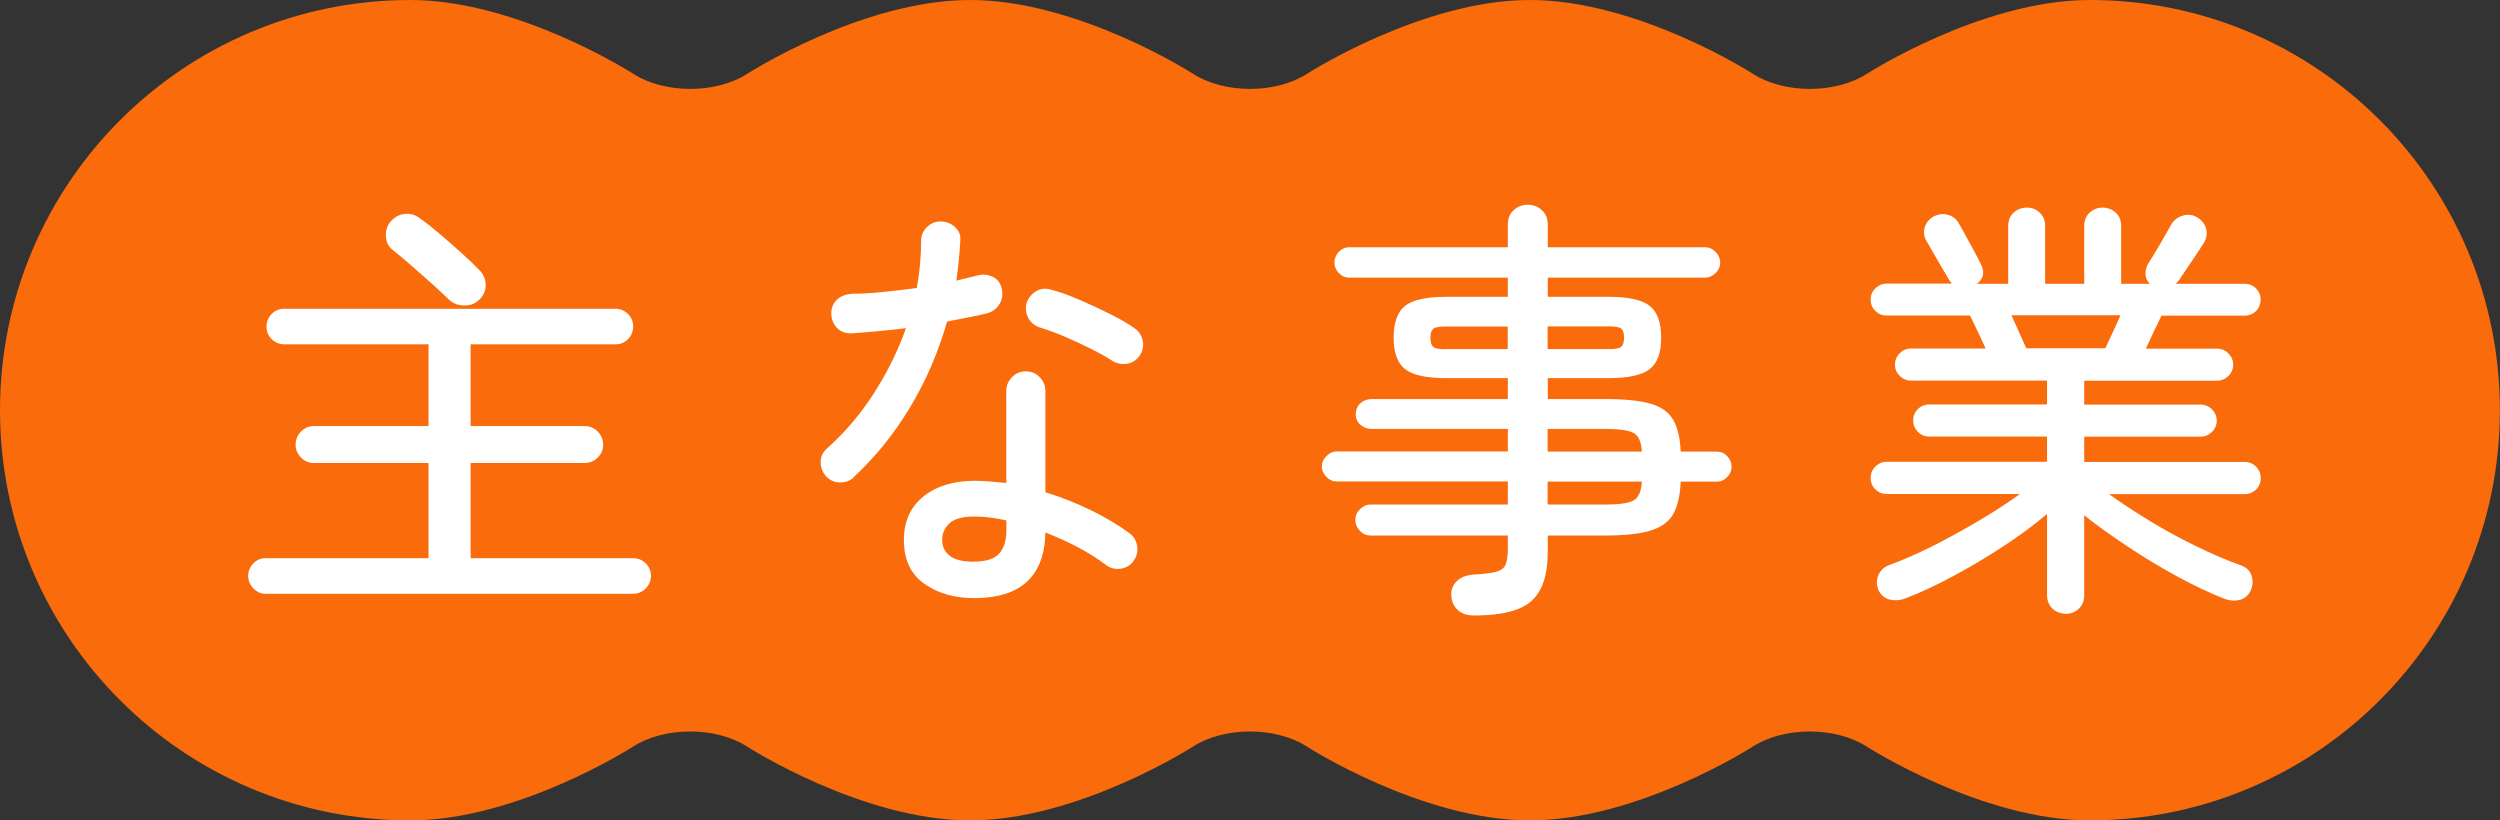
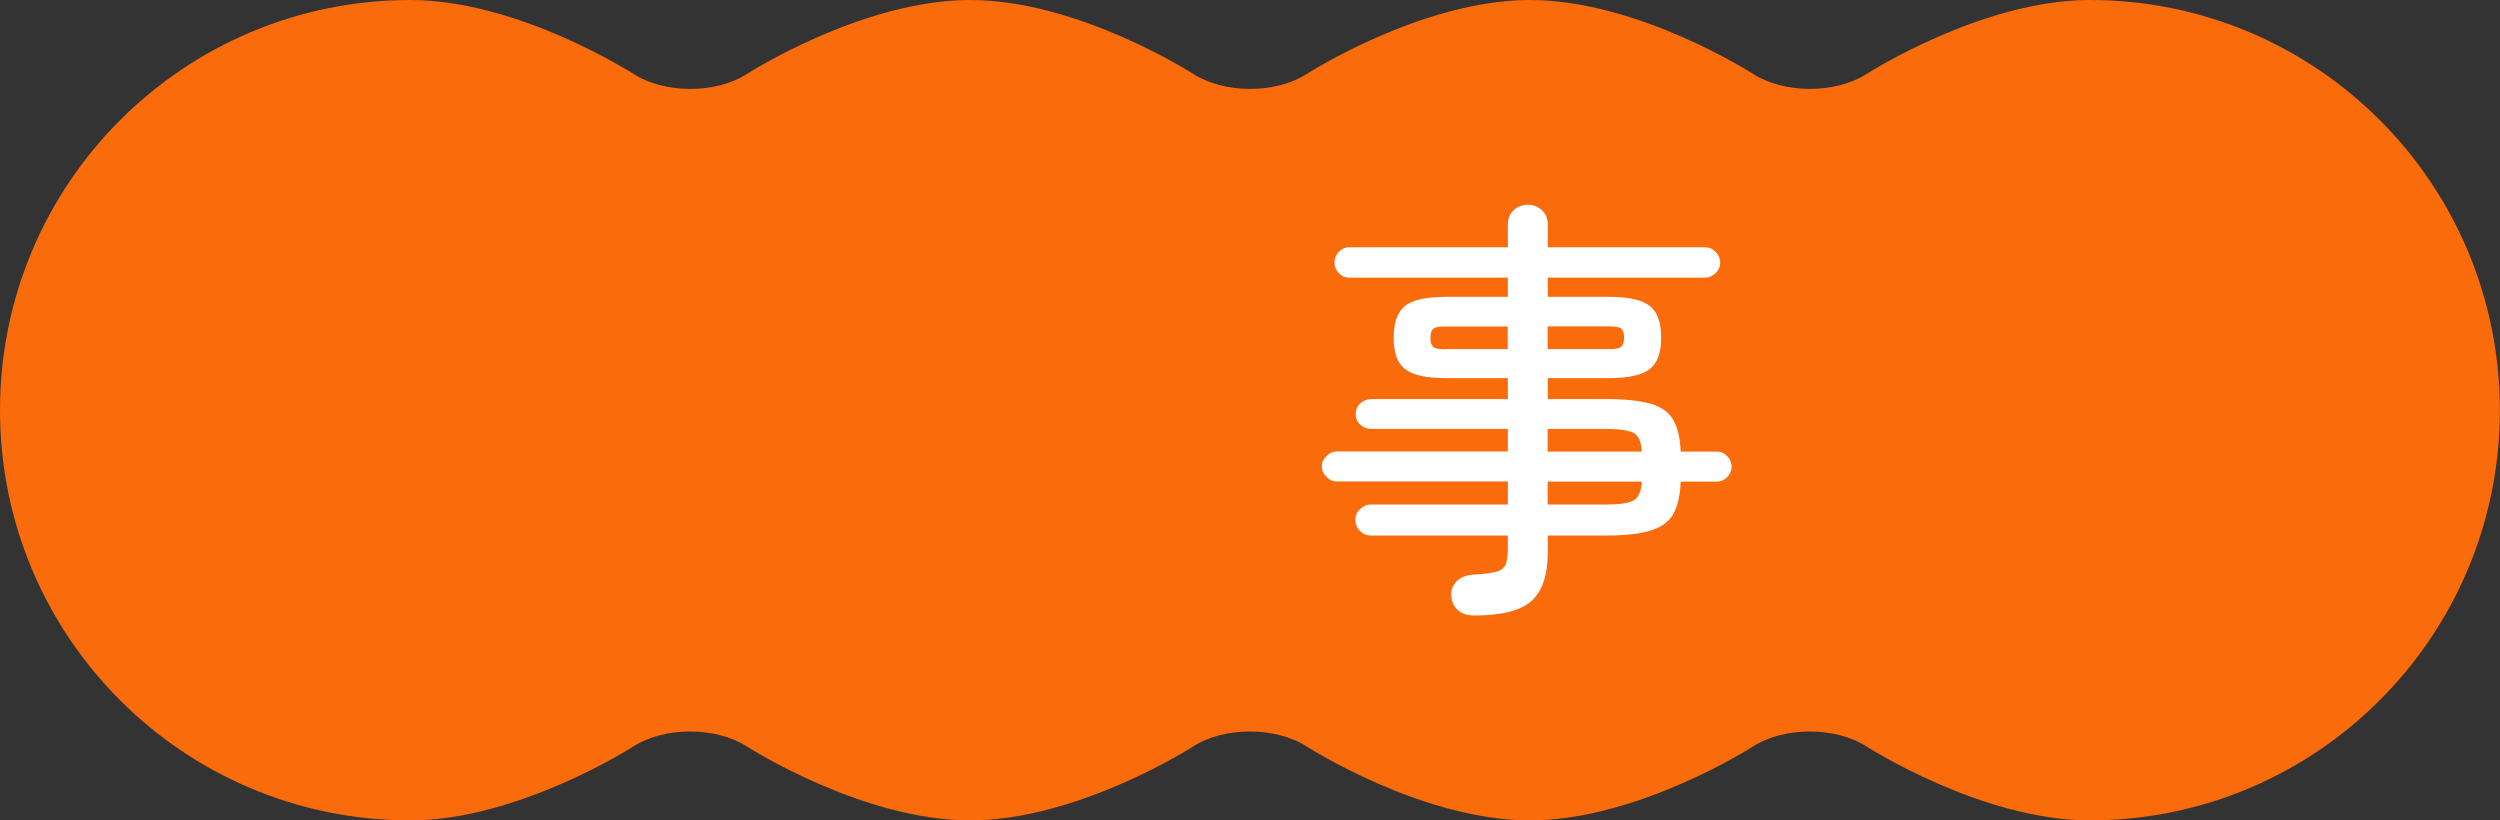
<svg xmlns="http://www.w3.org/2000/svg" id="_レイヤー_2" data-name="レイヤー 2" viewBox="0 0 184.12 60.41">
  <rect x="0" y="0" width="184.12" height="60.41" fill="#333333" stroke="none" />
  <defs>
    <style>
      .cls-1 {
        fill: #fff;
      }

      .cls-1, .cls-2 {
        stroke-width: 0px;
      }

      .cls-2 {
        fill: #f96b0b;
      }
    </style>
  </defs>
  <g id="P_TXT" data-name="P・TXT">
    <g>
      <path class="cls-2" d="m153.91,0c-7.97,0-16.41,5.43-16.41,5.43-2.31,1.49-6.1,1.49-8.41,0,0,0-8.44-5.43-16.41-5.43s-16.41,5.43-16.41,5.43c-2.31,1.49-6.1,1.49-8.41,0,0,0-8.44-5.43-16.41-5.43s-16.41,5.43-16.41,5.43c-2.31,1.49-6.1,1.49-8.41,0,0,0-8.44-5.43-16.41-5.43C13.52,0,0,13.52,0,30.21s13.52,30.21,30.21,30.21c7.97,0,16.41-5.43,16.41-5.43,2.31-1.49,6.1-1.49,8.41,0,0,0,8.44,5.43,16.41,5.43s16.41-5.43,16.41-5.43c2.31-1.49,6.1-1.49,8.41,0,0,0,8.44,5.43,16.41,5.43s16.41-5.43,16.41-5.43c2.31-1.49,6.1-1.49,8.41,0,0,0,8.44,5.43,16.41,5.43,16.68,0,30.21-13.52,30.21-30.21S170.6,0,153.91,0Z" />
      <g>
-         <path class="cls-1" d="m19.56,43.73c-.34,0-.64-.13-.9-.4-.26-.27-.38-.57-.38-.91,0-.36.13-.67.38-.93s.55-.38.9-.38h12v-7.01h-8.45c-.36,0-.68-.13-.94-.4s-.4-.58-.4-.94c0-.38.13-.71.4-.98.27-.27.58-.4.94-.4h8.45v-6.02h-10.62c-.36,0-.67-.13-.93-.38-.26-.26-.38-.56-.38-.93s.13-.67.38-.93c.26-.26.56-.38.93-.38h24.38c.36,0,.67.13.93.38.26.26.38.57.38.93s-.13.67-.38.93c-.26.26-.57.38-.93.38h-10.66v6.02h8.38c.38,0,.71.13.98.4.27.27.4.59.4.98,0,.36-.13.68-.4.94-.27.27-.59.4-.98.4h-8.38v7.01h11.97c.36,0,.67.13.93.38.26.26.38.57.38.93,0,.34-.13.65-.38.91-.26.27-.57.4-.93.4h-27.07Zm15.74-21.66c-.3.3-.68.44-1.14.43-.46-.01-.85-.18-1.17-.5s-.73-.7-1.23-1.15c-.5-.45-1.01-.9-1.52-1.34-.51-.45-.96-.82-1.34-1.12-.3-.23-.46-.57-.48-1.01-.02-.44.11-.8.38-1.1.3-.32.65-.5,1.06-.53.4-.03.78.09,1.12.37.43.3.91.68,1.46,1.15.54.47,1.07.93,1.58,1.39.51.46.92.85,1.22,1.17.34.32.52.69.53,1.12.01.43-.14.8-.46,1.12Z" />
-         <path class="cls-1" d="m62.89,35.15c-.28.26-.61.38-1.01.38s-.73-.14-1.01-.42c-.28-.3-.42-.65-.43-1.04-.01-.39.13-.73.43-1.01,1.34-1.19,2.51-2.56,3.5-4.11.99-1.55,1.78-3.14,2.35-4.78-.7.09-1.39.16-2.06.22-.67.06-1.31.12-1.9.16-.47.02-.84-.11-1.12-.4s-.42-.67-.42-1.14c.02-.4.18-.73.46-.98.29-.24.67-.38,1.14-.4.68,0,1.43-.04,2.24-.13.81-.08,1.63-.18,2.46-.29.11-.6.19-1.18.24-1.76.05-.58.08-1.14.08-1.7,0-.4.14-.75.42-1.02.28-.28.62-.42,1.02-.42s.76.14,1.06.42c.3.28.43.62.38,1.02-.02.49-.06.98-.11,1.46s-.11.97-.18,1.46c.55-.13,1.07-.26,1.54-.38.4-.11.79-.07,1.15.1.36.17.59.48.67.93.08.41.02.78-.21,1.12s-.53.55-.91.64c-.43.11-.89.21-1.38.3s-1,.2-1.54.3c-.64,2.26-1.55,4.37-2.74,6.34-1.18,1.96-2.57,3.67-4.14,5.12Zm8.86,8.9c-1.45,0-2.68-.35-3.68-1.06-1-.7-1.5-1.78-1.5-3.23,0-1.34.47-2.41,1.42-3.18s2.21-1.17,3.79-1.17c.38,0,.77.02,1.15.05.38.03.78.07,1.18.11v-6.78c0-.38.14-.72.42-1.01.28-.29.62-.43,1.02-.43s.75.14,1.02.43c.28.29.42.62.42,1.01v7.46c1.17.36,2.29.81,3.36,1.33,1.07.52,2,1.08,2.82,1.68.32.23.51.55.58.94.06.4-.02.76-.26,1.1-.21.32-.52.51-.93.58-.41.06-.77-.02-1.09-.26-1.22-.92-2.71-1.72-4.48-2.4-.06,3.22-1.81,4.83-5.25,4.83Zm0-2.69c.87,0,1.49-.2,1.84-.59.35-.39.53-.98.53-1.74v-.7c-.83-.19-1.62-.29-2.37-.29-.85,0-1.46.17-1.82.5s-.54.74-.54,1.23.18.85.54,1.15c.36.3.97.45,1.82.45Zm10.18-14.78c-.43-.28-.96-.58-1.6-.9-.64-.32-1.29-.62-1.95-.9-.66-.28-1.24-.49-1.73-.64-.38-.11-.68-.33-.88-.66-.2-.33-.26-.7-.18-1.1.11-.38.33-.68.67-.9s.7-.27,1.09-.16c.62.15,1.32.4,2.11.74.79.34,1.56.7,2.3,1.07.75.37,1.34.72,1.79,1.04.32.21.52.52.61.91.08.4.01.76-.22,1.1-.23.34-.54.54-.93.61-.38.06-.75-.01-1.09-.22Z" />
        <path class="cls-1" d="m108.58,45.33c-.49,0-.89-.12-1.18-.37-.3-.25-.47-.59-.51-1.04-.04-.43.08-.79.37-1.09.29-.3.7-.47,1.23-.51.77-.04,1.33-.11,1.7-.21.36-.1.6-.28.7-.54.11-.27.16-.67.16-1.2v-.93h-10.11c-.3,0-.56-.11-.78-.34-.22-.22-.34-.5-.34-.82,0-.3.11-.56.34-.78.22-.22.48-.34.78-.34h10.11v-1.7h-12.61c-.28,0-.53-.11-.75-.34-.22-.22-.34-.47-.34-.75,0-.3.11-.56.34-.78.22-.22.47-.34.75-.34h12.61v-1.66h-10.02c-.32,0-.6-.1-.83-.3-.24-.2-.35-.46-.35-.78,0-.34.12-.61.35-.82.23-.2.51-.3.83-.3h10.02v-1.54h-4.54c-1.45,0-2.46-.22-3.02-.66-.57-.44-.85-1.21-.85-2.32s.28-1.91.85-2.35c.56-.44,1.57-.66,3.02-.66h4.54v-1.41h-11.68c-.3,0-.55-.11-.77-.34-.21-.22-.32-.48-.32-.78s.11-.56.32-.78c.21-.22.47-.34.77-.34h11.68v-1.66c0-.45.14-.81.43-1.07.29-.27.63-.4,1.04-.4s.75.13,1.04.4c.29.27.43.62.43,1.07v1.66h11.58c.3,0,.56.11.78.34.22.22.34.49.34.78s-.11.56-.34.78c-.22.22-.49.34-.78.34h-11.58v1.41h4.48c1.45,0,2.46.22,3.02.66.57.44.85,1.22.85,2.35s-.28,1.88-.85,2.32c-.57.44-1.57.66-3.02.66h-4.48v1.54h4.26c1.45,0,2.57.12,3.34.35.78.23,1.33.63,1.65,1.2.32.57.5,1.34.54,2.32h2.66c.3,0,.55.11.77.34.21.22.32.49.32.78,0,.28-.11.53-.32.75-.21.22-.47.34-.77.34h-2.66c-.04,1-.22,1.79-.54,2.37-.32.58-.88.99-1.66,1.23-.79.25-1.9.37-3.33.37h-4.26v1.22c0,1.69-.4,2.88-1.2,3.6s-2.2,1.07-4.21,1.07Zm-2.18-19.62h4.64v-1.66h-4.64c-.45,0-.74.06-.86.18-.13.12-.19.34-.19.66,0,.3.06.51.19.64s.42.19.86.19Zm7.58,0h4.58c.45,0,.74-.06.86-.19s.19-.34.19-.64c0-.32-.06-.54-.19-.66-.13-.12-.42-.18-.86-.18h-4.58v1.66Zm0,7.55h6.94c-.04-.73-.25-1.18-.62-1.38-.37-.19-1.06-.29-2.06-.29h-4.26v1.66Zm0,3.9h4.26c1,0,1.69-.1,2.06-.3.37-.2.58-.67.62-1.39h-6.94v1.7Z" />
-         <path class="cls-1" d="m152.14,45.2c-.38,0-.71-.13-.98-.38-.27-.26-.4-.59-.4-.99v-5.98c-.9.77-1.94,1.54-3.12,2.32-1.18.78-2.41,1.51-3.66,2.19s-2.46,1.25-3.62,1.7c-.38.15-.76.19-1.14.11-.37-.08-.66-.29-.85-.66-.17-.36-.19-.73-.05-1.1.14-.37.4-.63.78-.78,1-.36,2.08-.84,3.25-1.42,1.16-.59,2.31-1.22,3.44-1.89s2.12-1.32,2.98-1.94h-9.82c-.32,0-.6-.11-.83-.34-.24-.22-.35-.51-.35-.85,0-.32.12-.6.35-.83.23-.23.51-.35.83-.35h11.81v-1.86h-8.67c-.34,0-.62-.12-.85-.35-.22-.23-.34-.51-.34-.83s.11-.6.34-.83c.22-.23.51-.35.85-.35h8.67v-1.76h-10.02c-.32,0-.6-.12-.83-.35-.24-.23-.35-.51-.35-.83s.12-.6.35-.83c.23-.23.51-.35.83-.35h5.5c-.19-.43-.4-.86-.61-1.31-.21-.45-.39-.82-.54-1.12h-6.14c-.32,0-.6-.11-.83-.34-.24-.22-.35-.51-.35-.85,0-.32.12-.59.35-.82.23-.22.51-.34.83-.34h4.8c-.04-.06-.09-.13-.14-.19-.05-.06-.1-.14-.14-.22-.19-.32-.45-.76-.77-1.31-.32-.55-.6-1.03-.83-1.44-.19-.34-.22-.69-.1-1.04.13-.35.36-.61.7-.78.34-.15.68-.18,1.02-.08.34.1.6.3.77.62.13.21.3.52.51.91.21.4.43.78.64,1.17.21.38.37.69.48.93.3.58.2,1.06-.29,1.44h2.3v-4.26c0-.4.13-.73.4-.98.27-.24.59-.37.98-.37.36,0,.68.12.94.37.27.25.4.57.4.98v4.26h2.88v-4.26c0-.4.13-.73.4-.98.27-.24.58-.37.94-.37.38,0,.71.12.98.37.27.25.4.57.4.98v4.26h2.11c-.21-.21-.32-.46-.32-.74s.08-.53.22-.77c.23-.36.52-.84.86-1.42.34-.59.62-1.07.83-1.46.19-.3.46-.51.82-.62.35-.12.69-.09,1.01.08.38.21.62.5.72.85.1.35.05.7-.14,1.04-.26.41-.57.88-.93,1.41-.36.53-.66.98-.9,1.34-.04.06-.13.16-.26.29h5.06c.34,0,.62.11.85.34.22.22.34.5.34.82,0,.34-.11.62-.34.85-.22.22-.51.34-.85.34h-6.11c-.15.3-.33.67-.54,1.12-.21.45-.42.89-.61,1.31h5.25c.32,0,.6.12.83.35.23.23.35.51.35.83s-.12.6-.35.83c-.24.23-.51.35-.83.35h-9.79v1.76h8.58c.32,0,.6.12.83.35.23.24.35.51.35.83s-.12.6-.35.83c-.24.23-.51.35-.83.35h-8.58v1.86h11.81c.34,0,.62.12.85.35.22.23.34.51.34.83,0,.34-.11.62-.34.85-.22.22-.51.34-.85.34h-9.98c.85.62,1.83,1.26,2.94,1.94s2.25,1.3,3.42,1.87c1.17.58,2.29,1.06,3.36,1.44.41.15.67.41.78.78s.09.74-.08,1.1c-.19.36-.47.59-.83.67-.36.08-.74.05-1.12-.1-1.04-.41-2.19-.95-3.44-1.63-1.25-.68-2.48-1.42-3.68-2.22s-2.27-1.56-3.18-2.29v5.89c0,.4-.13.74-.4.99-.27.26-.59.38-.98.38Zm-2.91-19.55h5.82c.13-.28.3-.64.51-1.09.21-.45.42-.9.61-1.34h-8.03c.19.43.39.86.59,1.31.2.45.37.82.5,1.12Z" />
      </g>
    </g>
  </g>
</svg>